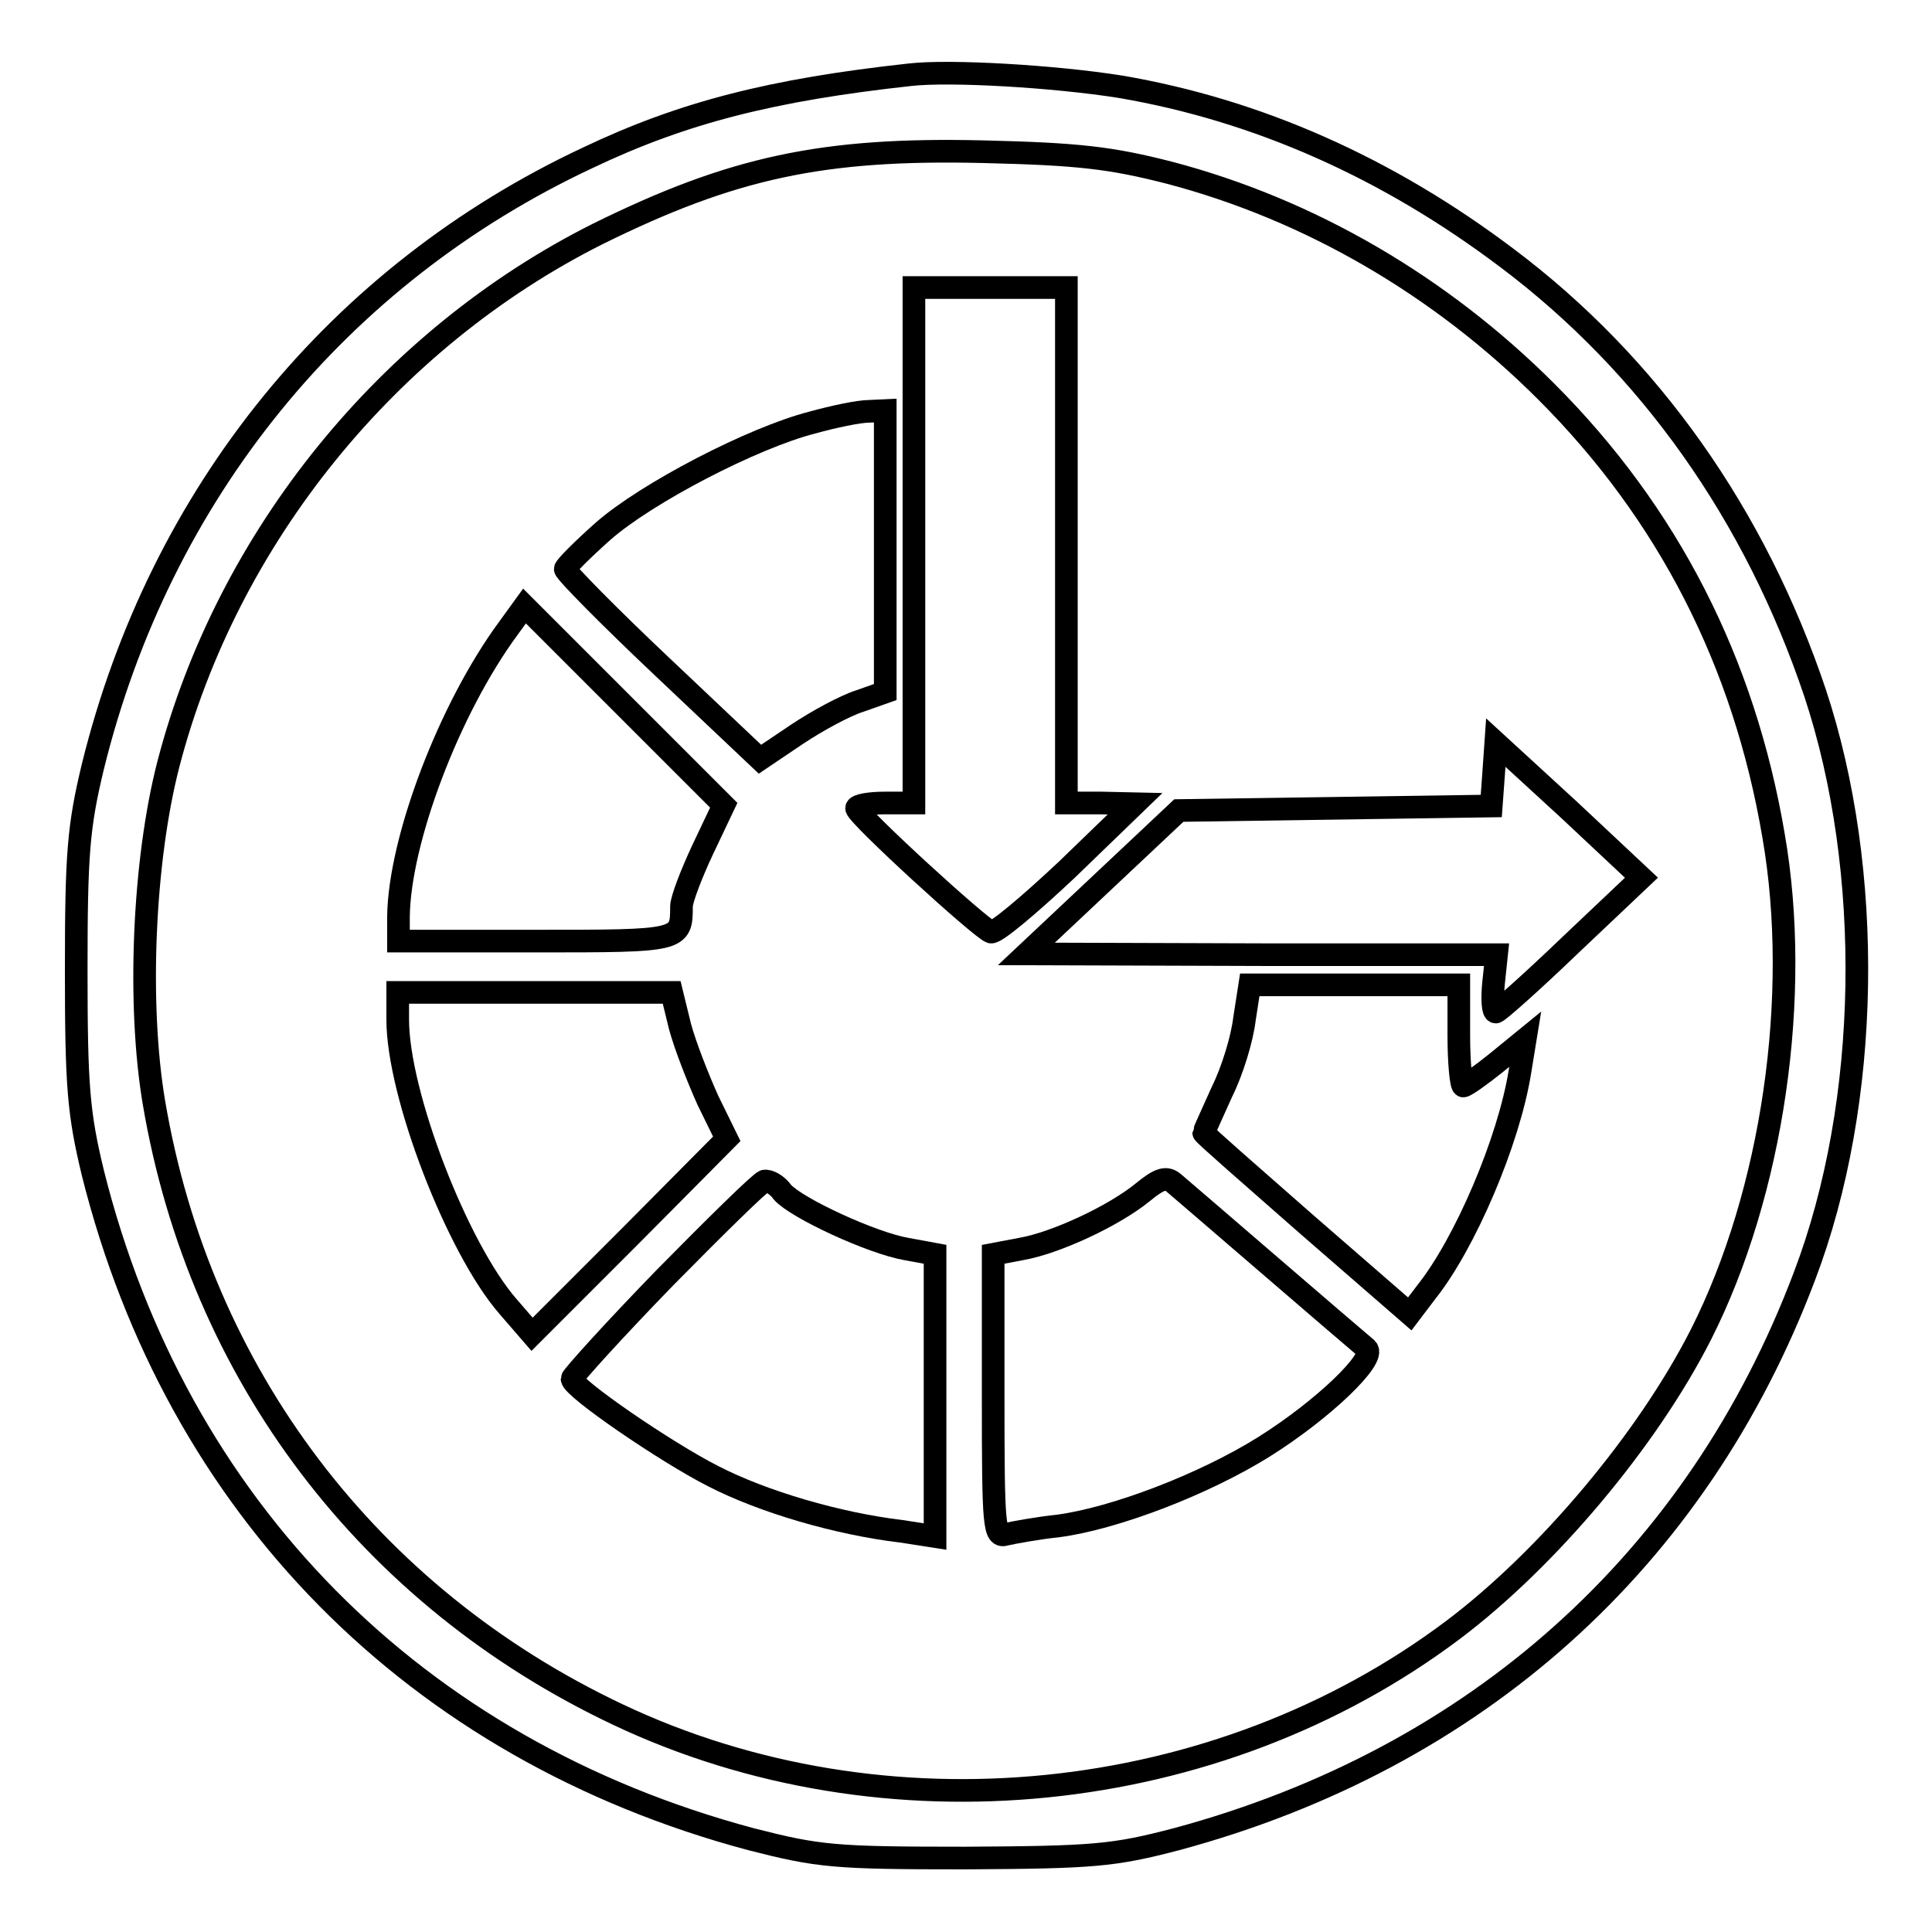
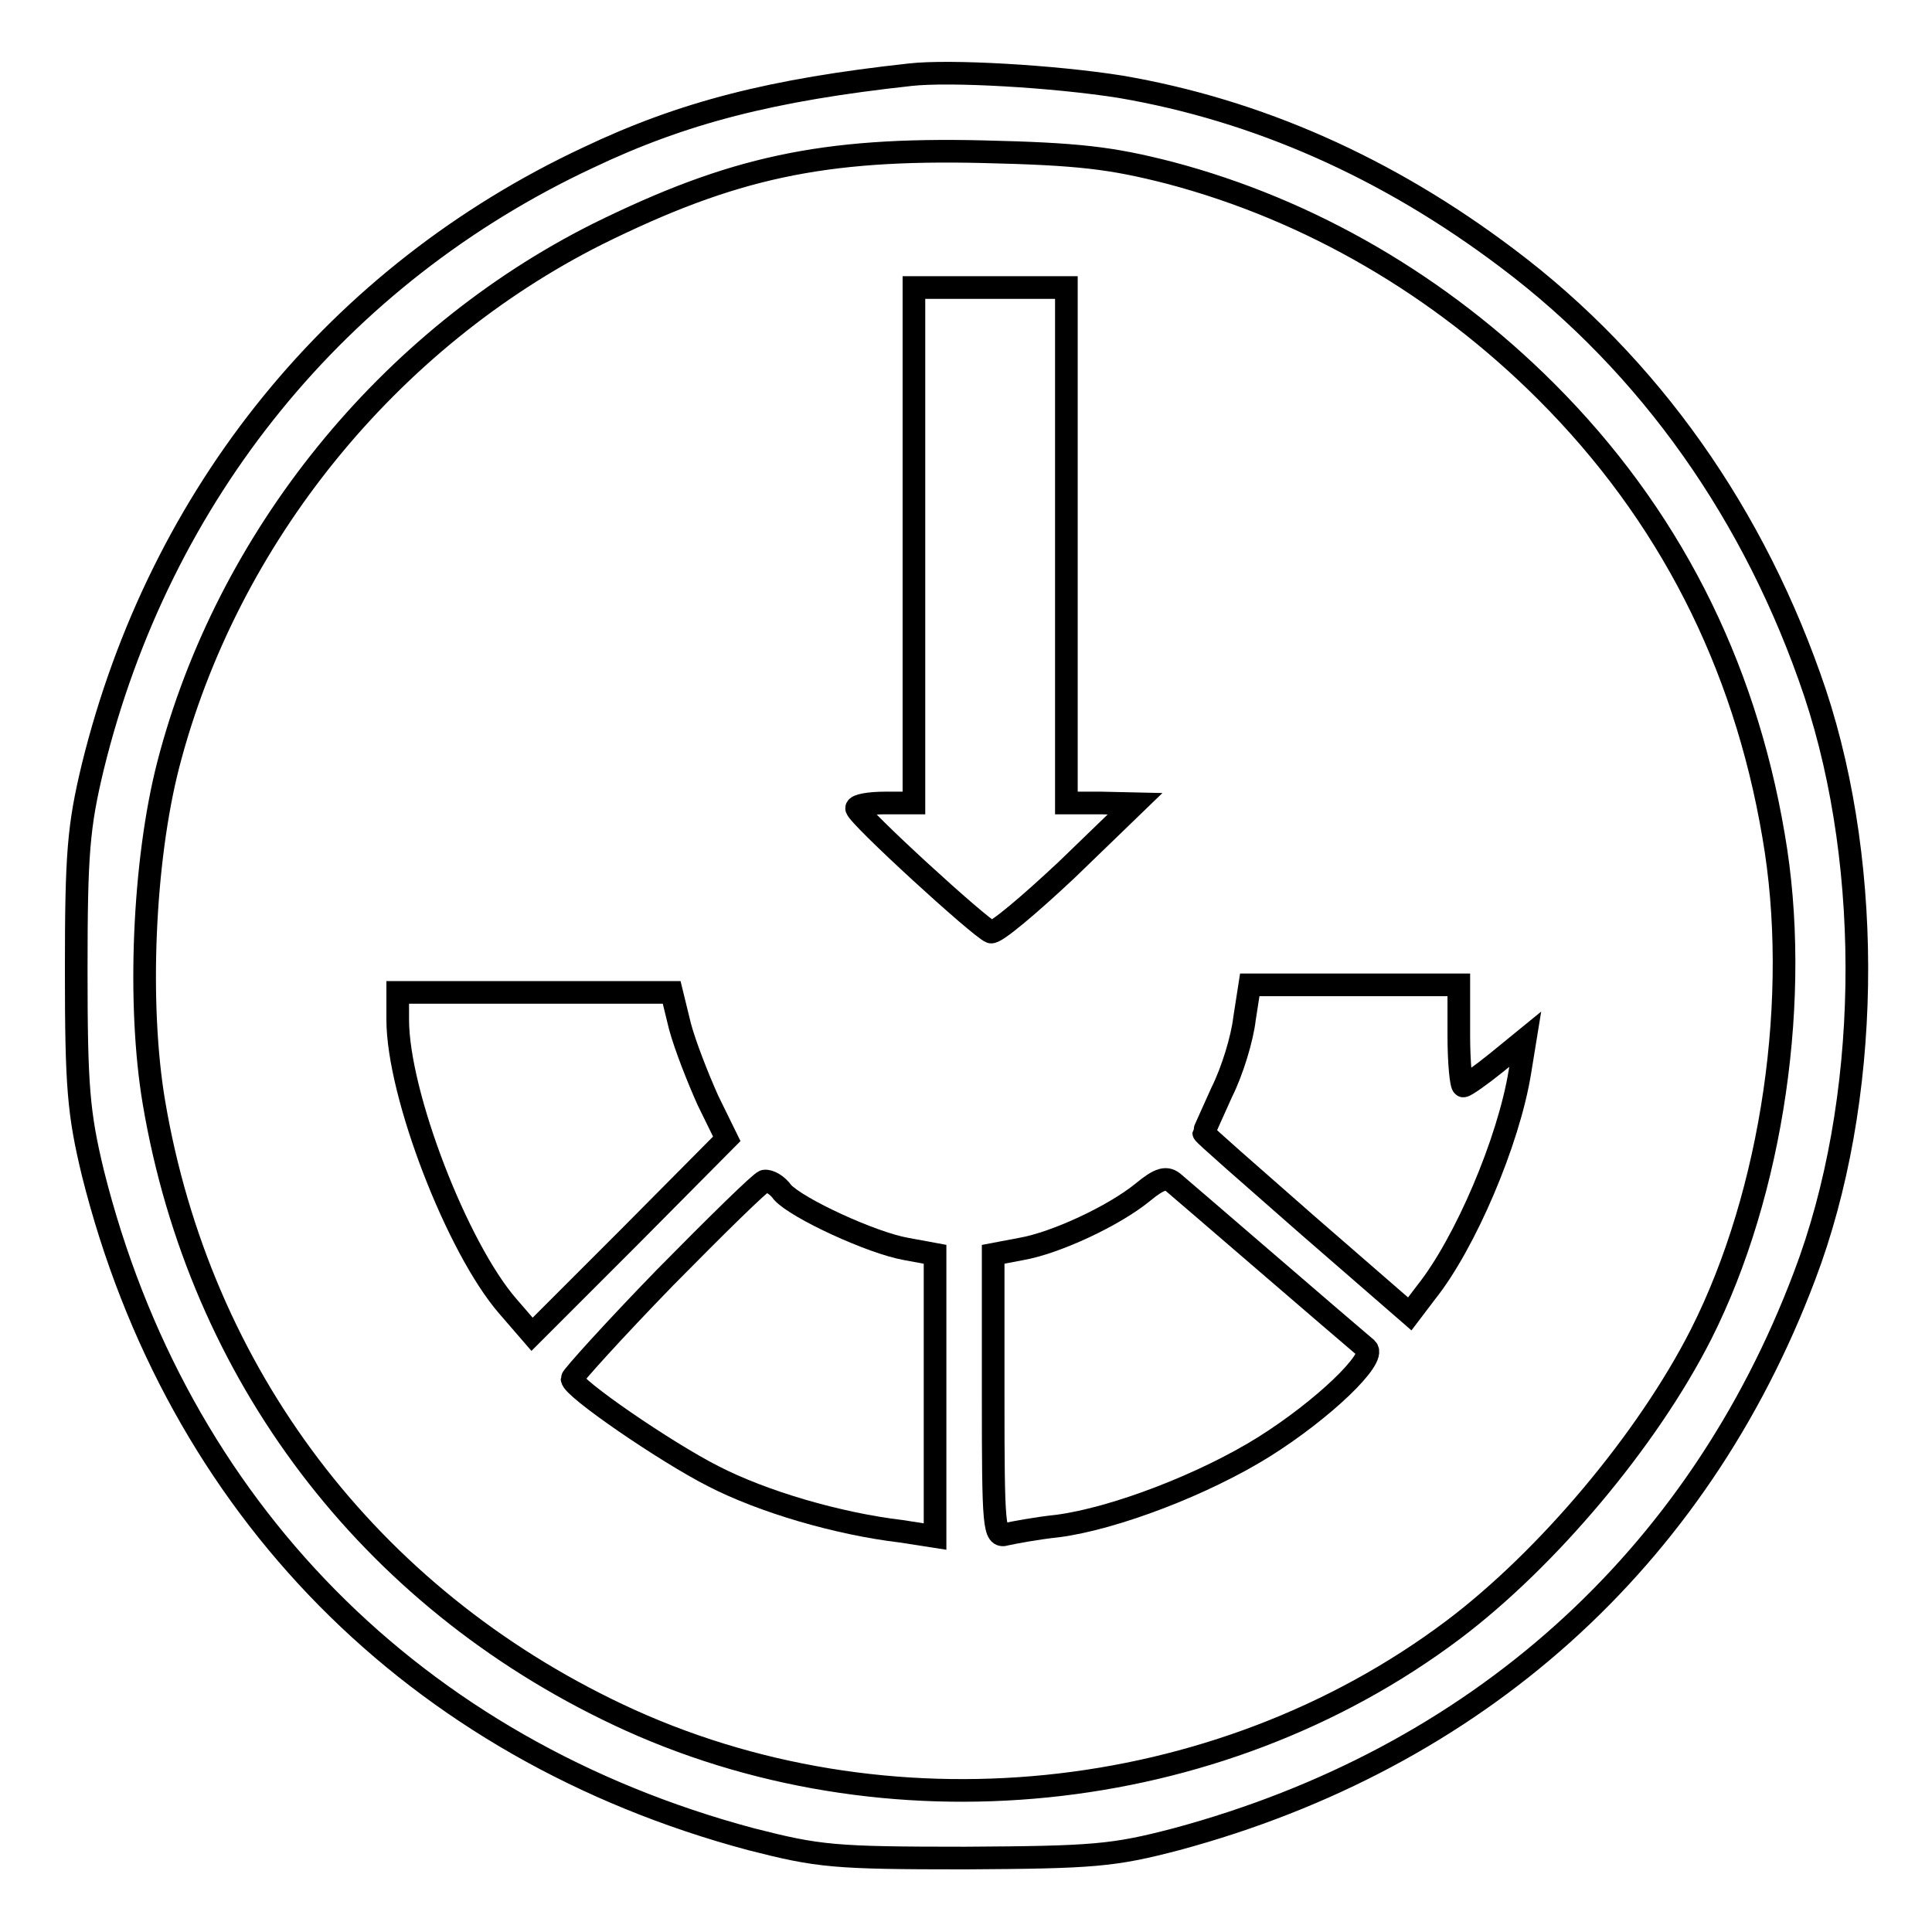
<svg xmlns="http://www.w3.org/2000/svg" version="1.1" x="0px" y="0px" viewBox="0 0 256 256" enable-background="new 0 0 256 256" xml:space="preserve">
  <g>
    <g>
      <path stroke-width="3" fill-opacity="0" stroke="#000000" d="M120.6,9.9c-18.3,2-30.1,5-42.7,11c-33.1,15.5-56.7,44.5-65.6,80.7c-1.9,7.9-2.2,11.5-2.2,26.9  c0,15.5,0.3,19,2.2,26.9c11.1,44.4,42.7,76.4,87.2,88.3c9,2.3,11,2.5,28.4,2.5c17-0.1,19.6-0.3,28-2.5c39.7-10.7,69-37,83.2-74.6  c8.8-23.1,9.2-53.8,1.4-77.3c-7.9-23.5-21.9-43.4-40.8-57.6c-15.9-12-33.1-19.6-51.2-22.7C139.7,10.1,125.9,9.3,120.6,9.9z  M155,22.9c18.6,4.9,35.9,15,49.9,29C221,68,231.1,87.7,235,110.7c3.7,21.2-0.1,47.3-9.6,66.1c-7.1,14-20.4,29.8-32.9,39.2  c-31.3,23.5-75.3,27.9-110.6,11.2c-33-15.6-55.4-45.1-61.5-81.1c-2.2-13-1.4-32,1.9-44.8C30.1,71.2,51.5,44.9,79.2,31  c17.8-8.8,29.8-11.4,51-10.9C142.9,20.4,147.2,20.9,155,22.9z" />
      <path stroke-width="3" fill-opacity="0" stroke="#000000" d="M121.1,72.2v34.2h-3.8c-2.1,0-3.8,0.3-3.8,0.7c0.1,1,16.4,15.9,17.8,16.4c0.6,0.2,5.1-3.6,10.1-8.3l9-8.7  l-4.5-0.1h-4.6V72.2V38.1h-10.1h-10.1V72.2z" />
-       <path stroke-width="3" fill-opacity="0" stroke="#000000" d="M107.6,56c-7.8,2-21.9,9.3-27.7,14.4c-2.7,2.4-5,4.7-5,5c0,0.4,5.8,6.3,12.9,13l12.9,12.2l4.9-3.3  c2.7-1.8,6.4-3.8,8.3-4.4l3.4-1.2V73.1V54.4l-2.1,0.1C113.8,54.5,110.5,55.2,107.6,56z" />
-       <path stroke-width="3" fill-opacity="0" stroke="#000000" d="M67.4,83.2c-7.9,10.7-14.5,28.2-14.6,38.3v3.2h18.2c19.2,0,19.3,0,19.3-4.6c0-0.9,1.3-4.3,2.8-7.5l2.8-5.9  L82.7,93.5L69.5,80.3L67.4,83.2z" />
-       <path stroke-width="3" fill-opacity="0" stroke="#000000" d="M197.9,102.7l-0.3,4.1l-20.7,0.3l-20.7,0.3l-10.1,9.5l-10.1,9.5l31.2,0.1h31.1l-0.4,3.8  c-0.2,2.1-0.1,3.8,0.3,3.8c0.3,0,4.8-4,9.9-8.9l9.4-8.9l-9.6-9l-9.7-8.9L197.9,102.7z" />
      <path stroke-width="3" fill-opacity="0" stroke="#000000" d="M164.9,135c-0.3,2.6-1.6,6.9-3,9.7c-1.3,2.9-2.4,5.3-2.4,5.4c0,0.2,6.2,5.6,13.6,12.1l13.7,11.9l2.2-2.9  c5.1-6.4,10.9-19.9,12.4-29.2l0.7-4.3l-3.8,3.1c-2.1,1.7-4.1,3.1-4.4,3.1c-0.3,0-0.6-3.1-0.6-6.7v-6.7h-13.9h-13.8L164.9,135z" />
      <path stroke-width="3" fill-opacity="0" stroke="#000000" d="M52.7,135.1c0,9.9,7.9,30.3,14.6,38l3.2,3.7l12.9-12.9l12.9-13l-2.5-5.1c-1.3-2.9-3-7.2-3.7-9.8l-1.1-4.5  H70.9H52.7V135.1z" />
      <path stroke-width="3" fill-opacity="0" stroke="#000000" d="M151.4,158c-3.8,3.1-11.5,6.7-16.1,7.5l-3.7,0.7v18.8c0,17.4,0.1,18.8,1.7,18.3c0.9-0.2,4-0.8,6.9-1.1  c7.5-1,19.3-5.5,27.3-10.5c7.8-4.9,14.9-11.7,13.6-13c-2.4-2-24.3-20.9-25.5-21.9C154.6,155.9,153.7,156.1,151.4,158z" />
      <path stroke-width="3" fill-opacity="0" stroke="#000000" d="M88.1,169.3c-6.8,7-12.3,13.1-12.3,13.4c0,1.2,12.4,9.7,18.7,12.9c6.6,3.4,16.5,6.3,24.9,7.3l4.5,0.7  v-18.7v-18.7l-3.8-0.7c-4.6-0.8-14.5-5.4-16.4-7.5c-0.7-1-1.8-1.6-2.4-1.5C100.8,156.6,94.9,162.4,88.1,169.3z" />
    </g>
  </g>
</svg>